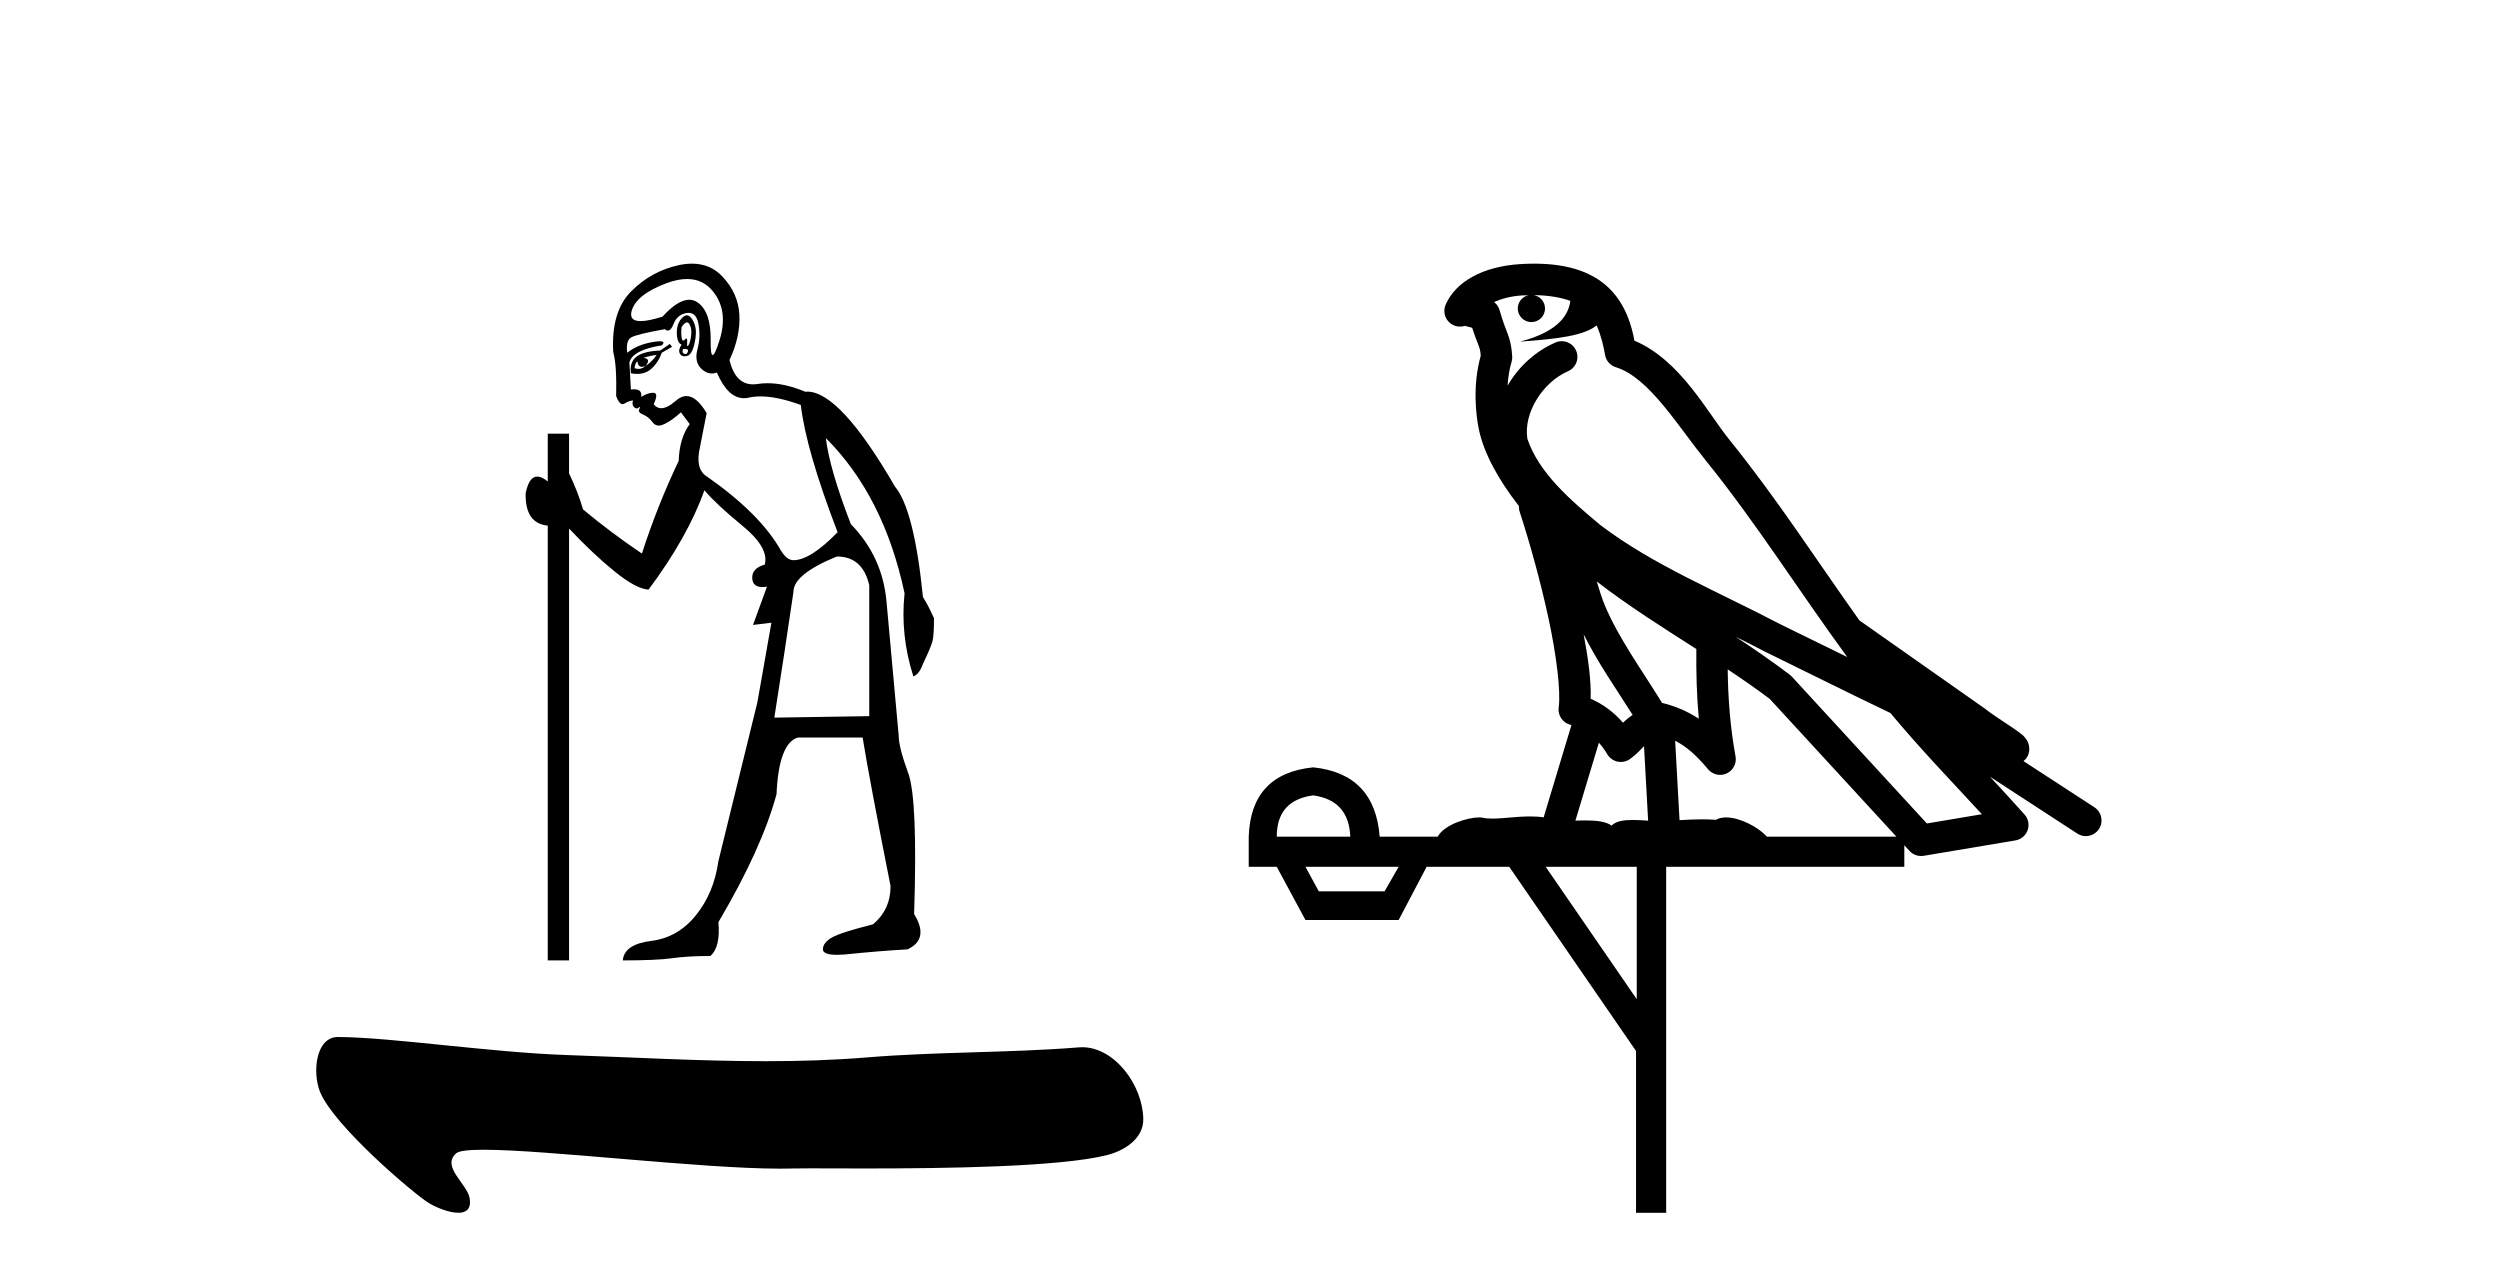
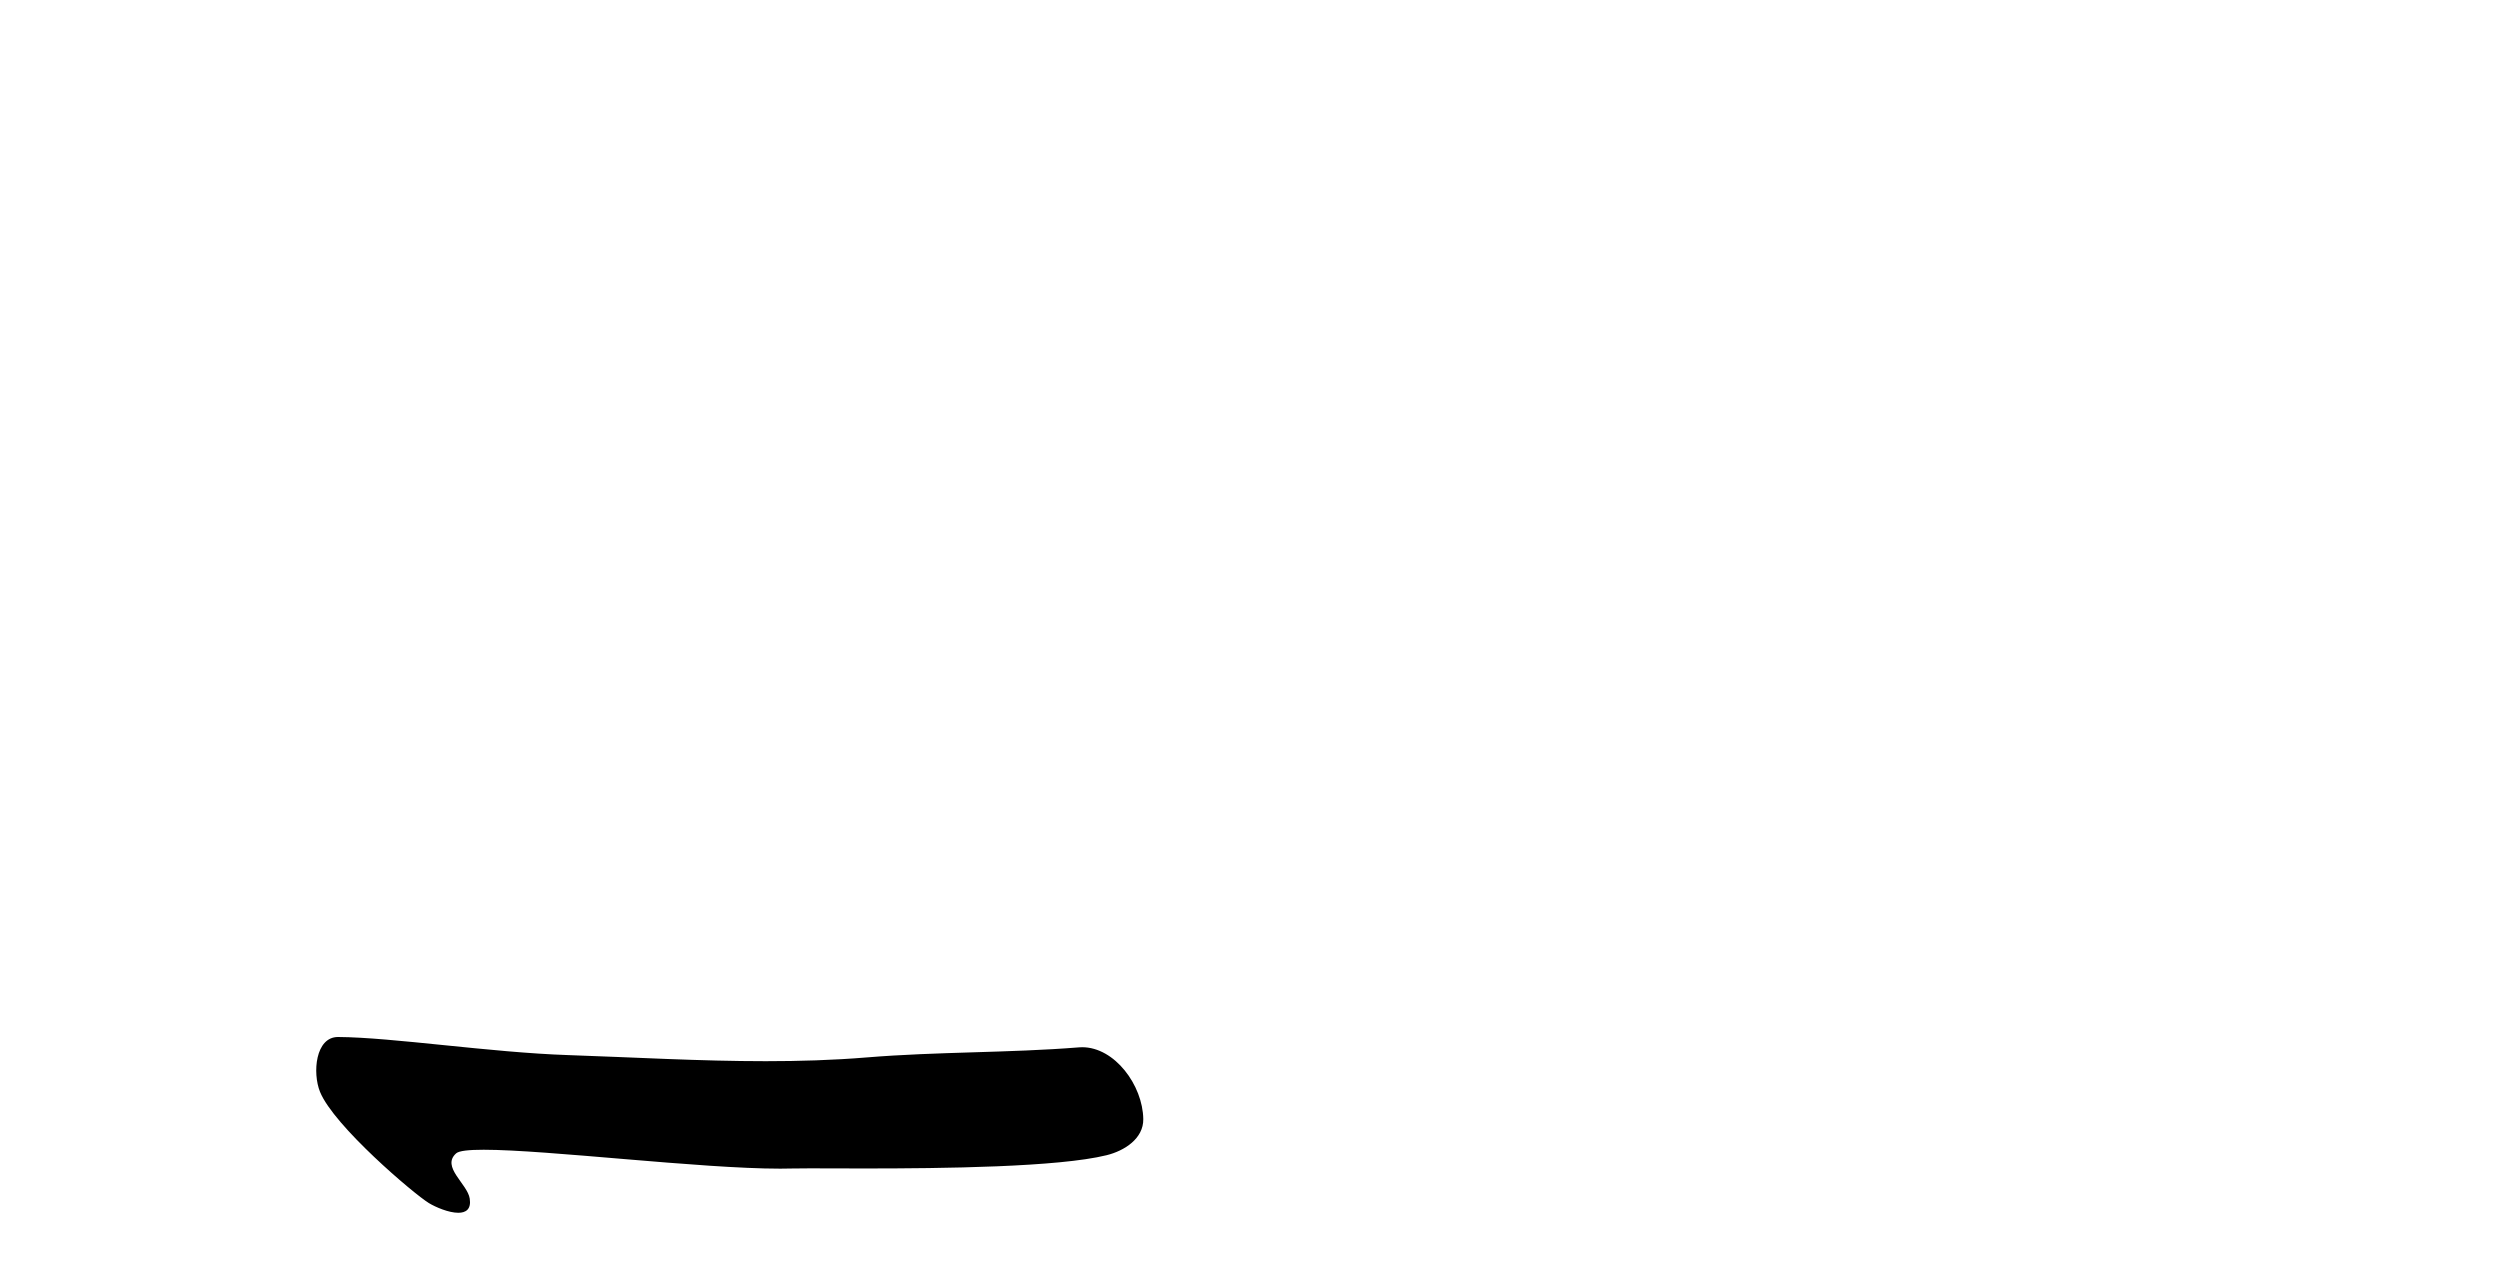
<svg xmlns="http://www.w3.org/2000/svg" width="80.0" height="41.0">
-   <path d="M 21.986 10.316 Q 22.029 10.316 22.06 10.369 Q 22.142 10.51 22.118 10.722 Q 22.095 10.934 22.036 11.04 Q 22.015 11.078 22.003 11.078 Q 21.981 11.078 21.989 10.957 Q 21.997 10.832 21.963 10.832 Q 21.946 10.832 21.918 10.863 Q 21.887 10.899 21.864 10.899 Q 21.827 10.899 21.812 10.804 Q 21.789 10.651 21.812 10.463 Q 21.915 10.316 21.986 10.316 ZM 21.92 11.165 Q 22.041 11.165 22.012 11.252 Q 21.986 11.331 21.933 11.331 Q 21.915 11.331 21.895 11.322 Q 21.812 11.287 21.859 11.169 Q 21.894 11.165 21.92 11.165 ZM 21.987 8.928 Q 22.494 8.928 22.813 9.321 Q 23.319 9.945 23.025 10.887 Q 22.877 11.361 22.806 11.361 Q 22.736 11.361 22.742 10.899 Q 22.754 9.969 22.318 9.674 Q 22.196 9.592 22.054 9.592 Q 21.691 9.592 21.2 10.133 Q 20.748 10.275 20.5 10.275 Q 20.127 10.275 20.211 9.957 Q 20.353 9.427 21.33 9.062 Q 21.69 8.928 21.987 8.928 ZM 21.979 10.09 Q 21.89 10.09 21.789 10.216 Q 21.648 10.392 21.659 10.687 Q 21.671 10.981 21.812 11.028 Q 21.695 11.193 21.753 11.311 Q 21.799 11.401 21.907 11.401 Q 21.939 11.401 21.977 11.393 Q 22.142 11.358 22.224 10.993 Q 22.307 10.628 22.236 10.404 Q 22.165 10.181 22.048 10.11 Q 22.014 10.09 21.979 10.09 ZM 21.012 11.358 Q 20.871 11.57 20.659 11.711 Q 20.847 11.475 20.588 11.452 Q 20.8 11.381 21.012 11.358 ZM 20.4 11.57 Q 20.417 11.738 20.541 11.738 Q 20.591 11.738 20.659 11.711 L 20.659 11.711 Q 20.549 11.805 20.429 11.805 Q 20.368 11.805 20.306 11.781 Q 20.329 11.593 20.4 11.57 ZM 21.436 11.005 L 21.13 11.216 Q 20.588 11.24 20.364 11.417 Q 20.141 11.593 20.188 11.946 Q 20.292 11.965 20.385 11.965 Q 20.649 11.965 20.824 11.817 Q 21.059 11.617 21.177 11.287 L 21.506 11.099 L 21.436 11.005 ZM 22.037 10.011 Q 22.29 10.011 22.354 10.381 Q 22.424 10.793 22.318 11.181 Q 22.213 11.57 22.436 11.793 Q 22.594 11.951 22.78 11.951 Q 22.859 11.951 22.942 11.923 Q 23.29 12.742 23.808 12.742 Q 23.885 12.742 23.966 12.723 Q 24.137 12.685 24.337 12.685 Q 24.873 12.685 25.626 12.959 Q 25.791 14.395 26.803 17.031 Q 25.932 17.926 25.391 17.926 Q 25.179 17.926 24.991 17.62 Q 24.331 16.443 22.613 15.242 Q 22.236 15.007 22.401 14.301 L 22.613 13.218 Q 22.286 12.673 21.965 12.673 Q 21.8 12.673 21.636 12.817 Q 21.356 13.063 21.159 13.063 Q 21.016 13.063 20.918 12.935 Q 21.082 12.582 20.918 12.57 Q 20.905 12.569 20.892 12.569 Q 20.735 12.569 20.517 12.7 Q 20.558 12.457 20.287 12.457 Q 20.242 12.457 20.188 12.464 L 20.141 11.593 Q 20.258 11.193 21.177 11.052 Q 21.308 10.921 21.114 10.921 Q 21.029 10.921 20.882 10.946 Q 20.4 11.028 20.07 11.287 Q 20.023 10.91 20.188 10.804 Q 20.353 10.698 21.271 10.534 Q 21.323 10.578 21.37 10.578 Q 21.473 10.578 21.553 10.369 Q 21.671 10.063 21.977 10.016 Q 22.009 10.011 22.037 10.011 ZM 26.78 17.808 Q 27.604 17.808 27.816 18.727 L 27.816 22.917 L 24.779 22.964 Q 25.108 20.869 25.391 18.938 Q 25.391 18.373 26.78 17.808 ZM 22.144 8.437 Q 21.943 8.437 21.718 8.485 Q 20.847 8.674 20.2 9.321 Q 19.552 9.969 19.623 11.263 Q 19.741 11.687 19.717 12.676 Q 19.809 12.932 19.921 12.932 Q 19.954 12.932 19.988 12.911 Q 20.141 12.817 20.258 12.817 Q 20.211 12.935 20.282 13.017 Q 20.327 13.07 20.372 13.07 Q 20.398 13.07 20.423 13.053 Q 20.461 13.024 20.474 13.024 Q 20.494 13.024 20.459 13.088 Q 20.4 13.194 20.576 13.265 Q 20.753 13.335 20.882 13.512 Q 20.96 13.618 21.08 13.618 Q 21.16 13.618 21.259 13.571 Q 21.506 13.453 21.789 13.194 L 22.071 13.571 Q 21.742 14.018 21.718 14.748 Q 21.035 16.184 20.541 17.714 Q 19.529 17.031 18.658 16.302 Q 18.493 15.737 18.21 15.148 L 18.21 13.877 L 17.528 13.877 L 17.528 15.407 Q 17.337 15.25 17.193 15.25 Q 16.928 15.25 16.821 15.784 Q 16.798 16.749 17.528 16.82 L 17.528 30.733 L 18.21 30.733 L 18.21 16.914 Q 18.964 17.714 19.658 18.279 Q 20.353 18.844 20.753 18.868 Q 22.001 17.196 22.542 15.69 Q 22.919 16.137 23.766 16.831 Q 24.614 17.526 24.473 18.067 Q 24.049 18.185 24.072 18.515 Q 24.092 18.786 24.399 18.786 Q 24.464 18.786 24.543 18.774 L 24.543 18.774 L 24.096 19.998 L 24.685 19.927 L 24.237 22.47 Q 23.413 25.813 22.989 27.555 Q 22.848 28.568 22.271 29.286 Q 21.695 30.004 20.835 30.11 Q 19.976 30.216 19.929 30.733 Q 21.012 30.733 21.506 30.663 Q 22.001 30.592 22.73 30.592 Q 23.06 30.31 22.989 29.509 Q 24.378 27.155 24.849 25.413 Q 24.92 23.788 25.532 23.6 L 27.604 23.6 Q 27.816 24.918 28.498 28.356 Q 28.498 29.109 27.933 29.58 Q 26.898 29.839 26.615 30.004 Q 26.333 30.168 26.333 30.38 Q 26.333 30.554 26.79 30.554 Q 26.891 30.554 27.015 30.545 Q 28.169 30.427 29.04 30.38 Q 29.746 30.051 29.252 29.25 Q 29.37 25.578 29.064 24.742 Q 28.757 23.906 28.757 23.529 Q 28.498 20.704 28.369 19.256 Q 28.24 17.808 27.227 16.773 Q 26.544 15.007 26.427 14.018 L 26.427 14.018 Q 28.287 15.878 28.946 18.986 Q 28.805 20.327 29.228 21.646 Q 29.417 21.575 29.534 21.246 Q 29.793 20.704 29.84 20.516 Q 29.888 20.327 29.888 19.786 Q 29.723 19.409 29.534 19.103 Q 29.252 16.302 28.64 15.572 Q 26.88 12.532 25.83 12.532 Q 25.798 12.532 25.768 12.535 Q 25.116 12.263 24.561 12.263 Q 24.395 12.263 24.237 12.288 Q 24.163 12.299 24.095 12.299 Q 23.532 12.299 23.343 11.522 Q 23.696 10.769 23.66 10.075 Q 23.625 9.38 23.107 8.839 Q 22.723 8.437 22.144 8.437 Z" style="fill:#000000;stroke:none" />
  <path d="M 10.816 33.184 C 10.094 33.184 9.995 34.331 10.24 34.938 C 10.68 36.026 13.246 38.207 13.725 38.499 C 13.942 38.63 14.359 38.809 14.665 38.809 C 14.908 38.809 15.082 38.697 15.032 38.358 C 14.963 37.885 14.108 37.339 14.598 36.906 C 14.69 36.825 15.005 36.792 15.477 36.792 C 17.502 36.792 22.418 37.397 24.968 37.397 C 25.098 37.397 25.222 37.395 25.339 37.392 C 25.464 37.388 25.66 37.387 25.913 37.387 C 26.354 37.387 26.968 37.391 27.678 37.391 C 30.178 37.391 33.868 37.348 35.41 36.967 C 35.98 36.826 36.594 36.437 36.585 35.81 C 36.569 34.729 35.672 33.511 34.628 33.511 C 34.593 33.511 34.557 33.513 34.521 33.516 C 32.282 33.695 29.985 33.652 27.73 33.838 C 26.654 33.926 25.578 33.958 24.502 33.958 C 22.395 33.958 20.287 33.834 18.18 33.763 C 15.697 33.68 12.553 33.194 10.821 33.184 C 10.819 33.184 10.818 33.184 10.816 33.184 Z" style="fill:#000000;stroke:none" />
-   <path d="M 49.083 9.444 C 49.537 9.448 49.935 9.513 50.251 9.628 C 50.198 10.005 49.966 10.588 48.643 10.932 C 49.874 10.843 50.678 10.742 51.093 10.414 C 51.243 10.752 51.325 11.134 51.361 11.353 C 51.391 11.541 51.526 11.696 51.709 11.752 C 52.763 12.075 53.689 13.629 54.578 14.728 C 56.18 16.707 57.566 18.912 59.113 21.026 C 58.399 20.676 57.686 20.326 56.969 19.976 C 54.976 18.928 52.929 18.102 51.222 16.81 C 50.228 15.983 49.244 15.129 48.875 14.04 C 48.747 13.201 49.375 12.229 50.17 11.883 C 50.387 11.792 50.512 11.563 50.47 11.332 C 50.429 11.1 50.233 10.928 49.998 10.918 C 49.991 10.918 49.983 10.918 49.976 10.918 C 49.904 10.918 49.834 10.933 49.768 10.963 C 49.133 11.24 48.589 11.735 48.243 12.342 C 48.26 12.085 48.296 11.822 48.369 11.585 C 48.386 11.529 48.394 11.47 48.391 11.411 C 48.374 11.099 48.321 10.882 48.252 10.698 C 48.183 10.514 48.109 10.35 47.986 9.924 C 47.956 9.821 47.895 9.73 47.81 9.665 C 48.046 9.561 48.342 9.477 48.699 9.454 C 48.771 9.449 48.84 9.449 48.91 9.447 L 48.91 9.447 C 48.715 9.49 48.569 9.664 48.569 9.872 C 48.569 10.112 48.765 10.307 49.005 10.307 C 49.246 10.307 49.441 10.112 49.441 9.872 C 49.441 9.658 49.286 9.481 49.083 9.444 ZM 51.097 18.609 C 52.119 19.396 53.211 20.083 54.283 20.769 C 54.275 21.509 54.293 22.253 54.362 22.999 C 54.013 22.771 53.63 22.6 53.186 22.492 C 52.526 21.42 51.802 20.432 51.36 19.384 C 51.268 19.167 51.182 18.896 51.097 18.609 ZM 50.677 20.299 C 51.138 21.223 51.726 22.054 52.244 22.877 C 52.145 22.944 52.055 23.014 51.983 23.082 C 51.965 23.099 51.954 23.111 51.937 23.128 C 51.652 22.8 51.305 22.534 50.902 22.361 C 50.918 21.773 50.823 21.065 50.677 20.299 ZM 55.538 20.376 L 55.538 20.376 C 55.867 20.539 56.195 20.703 56.516 20.872 C 56.52 20.874 56.525 20.876 56.53 20.878 C 57.846 21.52 59.161 22.18 60.493 22.816 C 61.432 23.947 62.445 24.996 63.42 26.055 C 62.834 26.154 62.247 26.252 61.66 26.351 C 60.218 24.783 58.777 23.216 57.336 21.648 C 57.315 21.626 57.293 21.606 57.269 21.588 C 56.707 21.162 56.125 20.763 55.538 20.376 ZM 51.165 23.766 C 51.262 23.877 51.353 24.001 51.437 24.141 C 51.51 24.261 51.63 24.345 51.767 24.373 C 51.8 24.38 51.834 24.383 51.867 24.383 C 51.972 24.383 52.075 24.35 52.161 24.288 C 52.372 24.135 52.5 23.989 52.609 23.876 L 52.74 26.261 C 52.571 26.25 52.4 26.239 52.24 26.239 C 51.959 26.239 51.711 26.275 51.569 26.42 C 51.4 26.29 51.096 26.253 50.718 26.253 C 50.621 26.253 50.519 26.256 50.413 26.26 L 51.165 23.766 ZM 42.021 25.452 C 42.783 25.556 43.179 25.997 43.209 26.774 L 40.856 26.774 C 40.856 25.997 41.244 25.556 42.021 25.452 ZM 55.286 21.42 L 55.286 21.42 C 55.747 21.727 56.199 22.039 56.632 22.365 C 57.983 23.835 59.334 25.304 60.686 26.774 L 56.541 26.774 C 56.253 26.454 55.666 26.157 55.231 26.157 C 55.108 26.157 54.997 26.181 54.908 26.235 C 54.77 26.223 54.625 26.218 54.476 26.218 C 54.241 26.218 53.994 26.23 53.745 26.245 L 53.605 23.705 L 53.605 23.705 C 53.984 23.898 54.292 24.18 54.66 24.618 C 54.758 24.734 54.9 24.796 55.044 24.796 C 55.117 24.796 55.19 24.78 55.258 24.748 C 55.464 24.651 55.579 24.427 55.537 24.203 C 55.368 23.286 55.298 22.359 55.286 21.42 ZM 44.756 27.738 L 44.307 28.522 L 42.201 28.522 L 41.775 27.738 ZM 52.376 27.738 L 52.376 31.974 L 49.462 27.738 ZM 49.096 8.437 C 49.079 8.437 49.063 8.437 49.047 8.437 C 48.911 8.438 48.774 8.443 48.636 8.452 L 48.635 8.452 C 47.464 8.528 46.585 9.003 46.261 9.749 C 46.185 9.923 46.214 10.125 46.335 10.271 C 46.432 10.387 46.574 10.451 46.72 10.451 C 46.759 10.451 46.797 10.447 46.835 10.438 C 46.865 10.431 46.871 10.427 46.877 10.427 C 46.883 10.427 46.889 10.432 46.927 10.441 C 46.964 10.449 47.026 10.467 47.11 10.489 C 47.201 10.772 47.272 10.942 47.312 11.049 C 47.357 11.17 47.371 11.213 47.383 11.386 C 47.122 12.318 47.224 13.254 47.321 13.729 C 47.482 14.516 47.969 15.378 48.606 16.194 C 48.604 16.255 48.609 16.316 48.629 16.375 C 48.938 17.319 49.297 18.6 49.554 19.795 C 49.811 20.99 49.948 22.136 49.878 22.638 C 49.843 22.892 50.005 23.132 50.255 23.194 C 50.265 23.197 50.275 23.201 50.286 23.203 L 49.397 26.155 C 49.252 26.133 49.106 26.126 48.96 26.126 C 48.527 26.126 48.1 26.195 47.758 26.195 C 47.644 26.195 47.54 26.187 47.448 26.167 C 47.417 26.16 47.378 26.157 47.333 26.157 C 46.976 26.157 46.225 26.375 46.005 26.774 L 44.15 26.774 C 44.046 25.429 43.336 24.69 42.021 24.555 C 40.692 24.69 40.004 25.429 39.959 26.774 L 39.959 27.738 L 40.856 27.738 L 41.775 29.441 L 44.756 29.441 L 45.652 27.738 L 48.296 27.738 L 52.353 33.632 L 52.353 38.809 L 53.317 38.809 L 53.317 27.738 L 60.938 27.738 L 60.938 27.048 C 60.993 27.109 61.049 27.17 61.105 27.23 C 61.201 27.335 61.336 27.392 61.475 27.392 C 61.502 27.392 61.53 27.39 61.557 27.386 C 62.536 27.221 63.515 27.057 64.494 26.893 C 64.674 26.863 64.824 26.737 64.885 26.564 C 64.945 26.392 64.907 26.2 64.785 26.064 C 64.42 25.655 64.049 25.253 63.678 24.854 L 63.678 24.854 L 66.473 26.674 C 66.557 26.729 66.652 26.756 66.746 26.756 C 66.91 26.756 67.071 26.675 67.168 26.527 C 67.319 26.295 67.253 25.984 67.021 25.833 L 64.752 24.356 C 64.8 24.317 64.846 24.268 64.88 24.202 C 64.962 24.047 64.94 23.886 64.913 23.803 C 64.886 23.72 64.857 23.679 64.833 23.647 C 64.74 23.519 64.691 23.498 64.625 23.446 C 64.558 23.395 64.484 23.343 64.404 23.288 C 64.243 23.178 64.056 23.056 63.896 22.949 C 63.736 22.842 63.586 22.73 63.581 22.726 C 63.565 22.711 63.549 22.698 63.531 22.686 C 62.194 21.745 60.855 20.805 59.518 19.865 C 59.514 19.862 59.509 19.86 59.504 19.857 C 58.145 17.95 56.859 15.95 55.359 14.096 C 54.628 13.194 53.776 11.524 52.301 10.901 C 52.22 10.459 52.037 9.754 51.485 9.217 C 50.889 8.638 50.028 8.437 49.096 8.437 Z" style="fill:#000000;stroke:none" />
</svg>